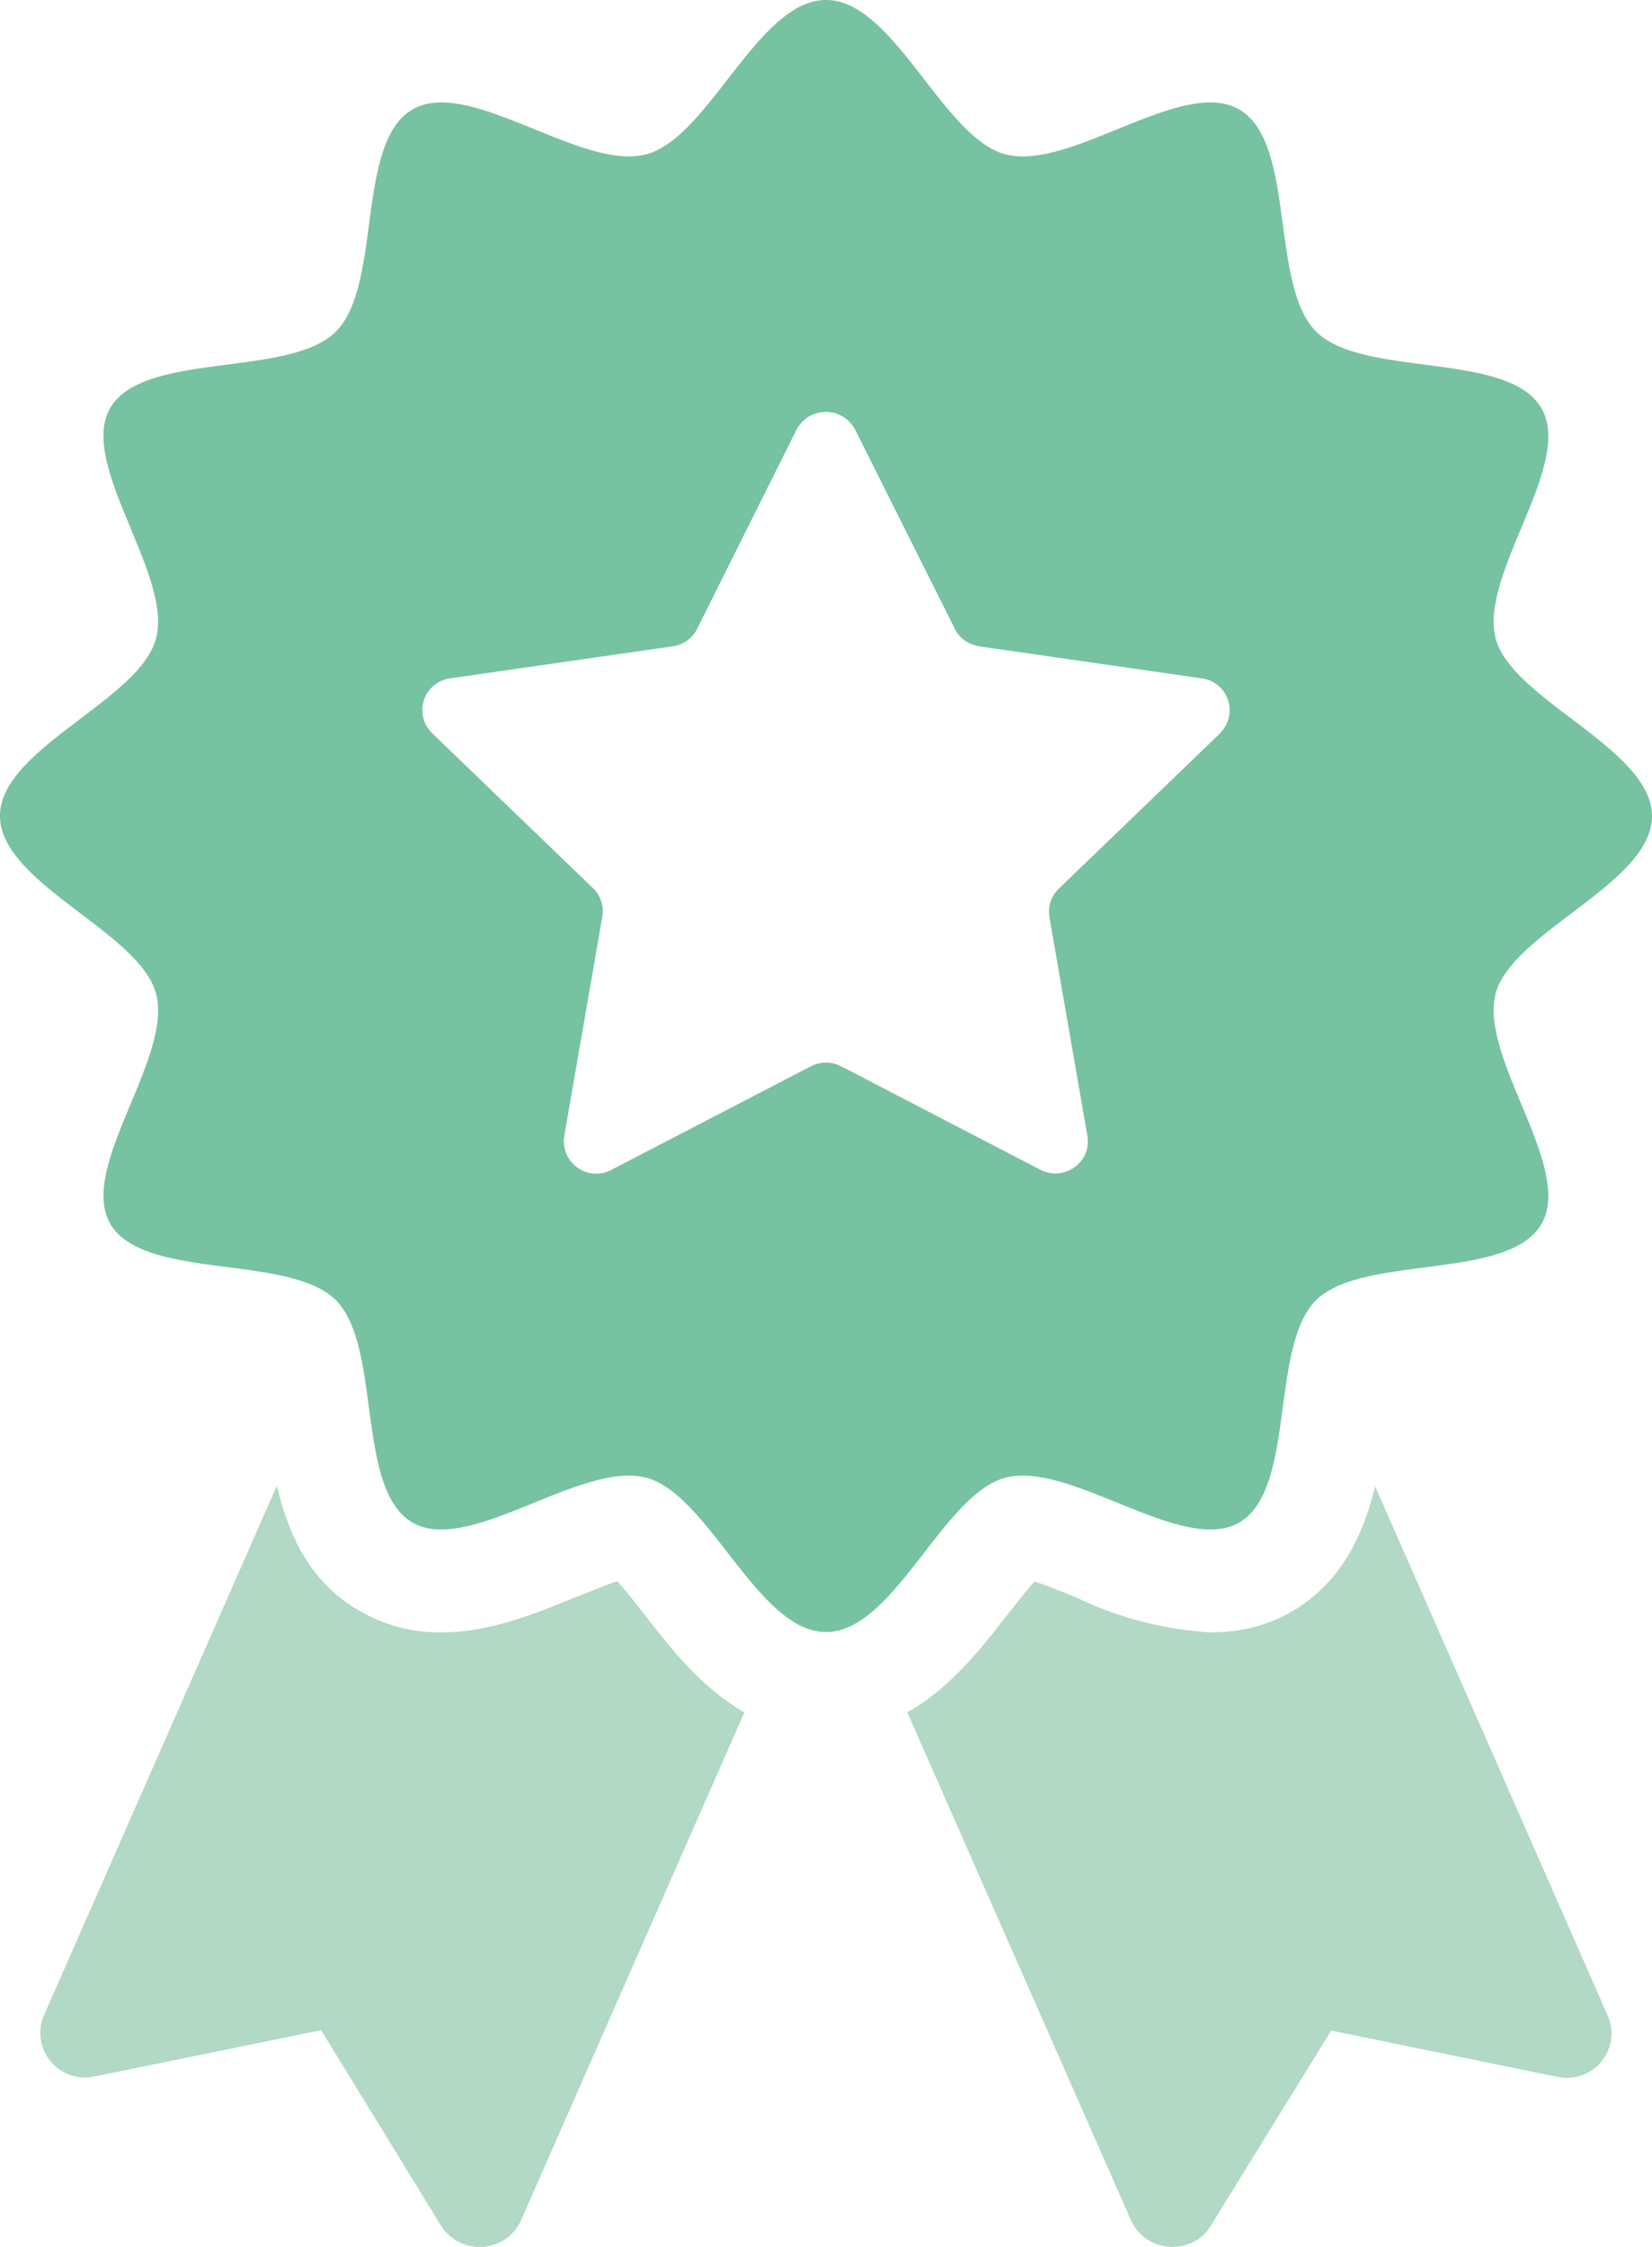
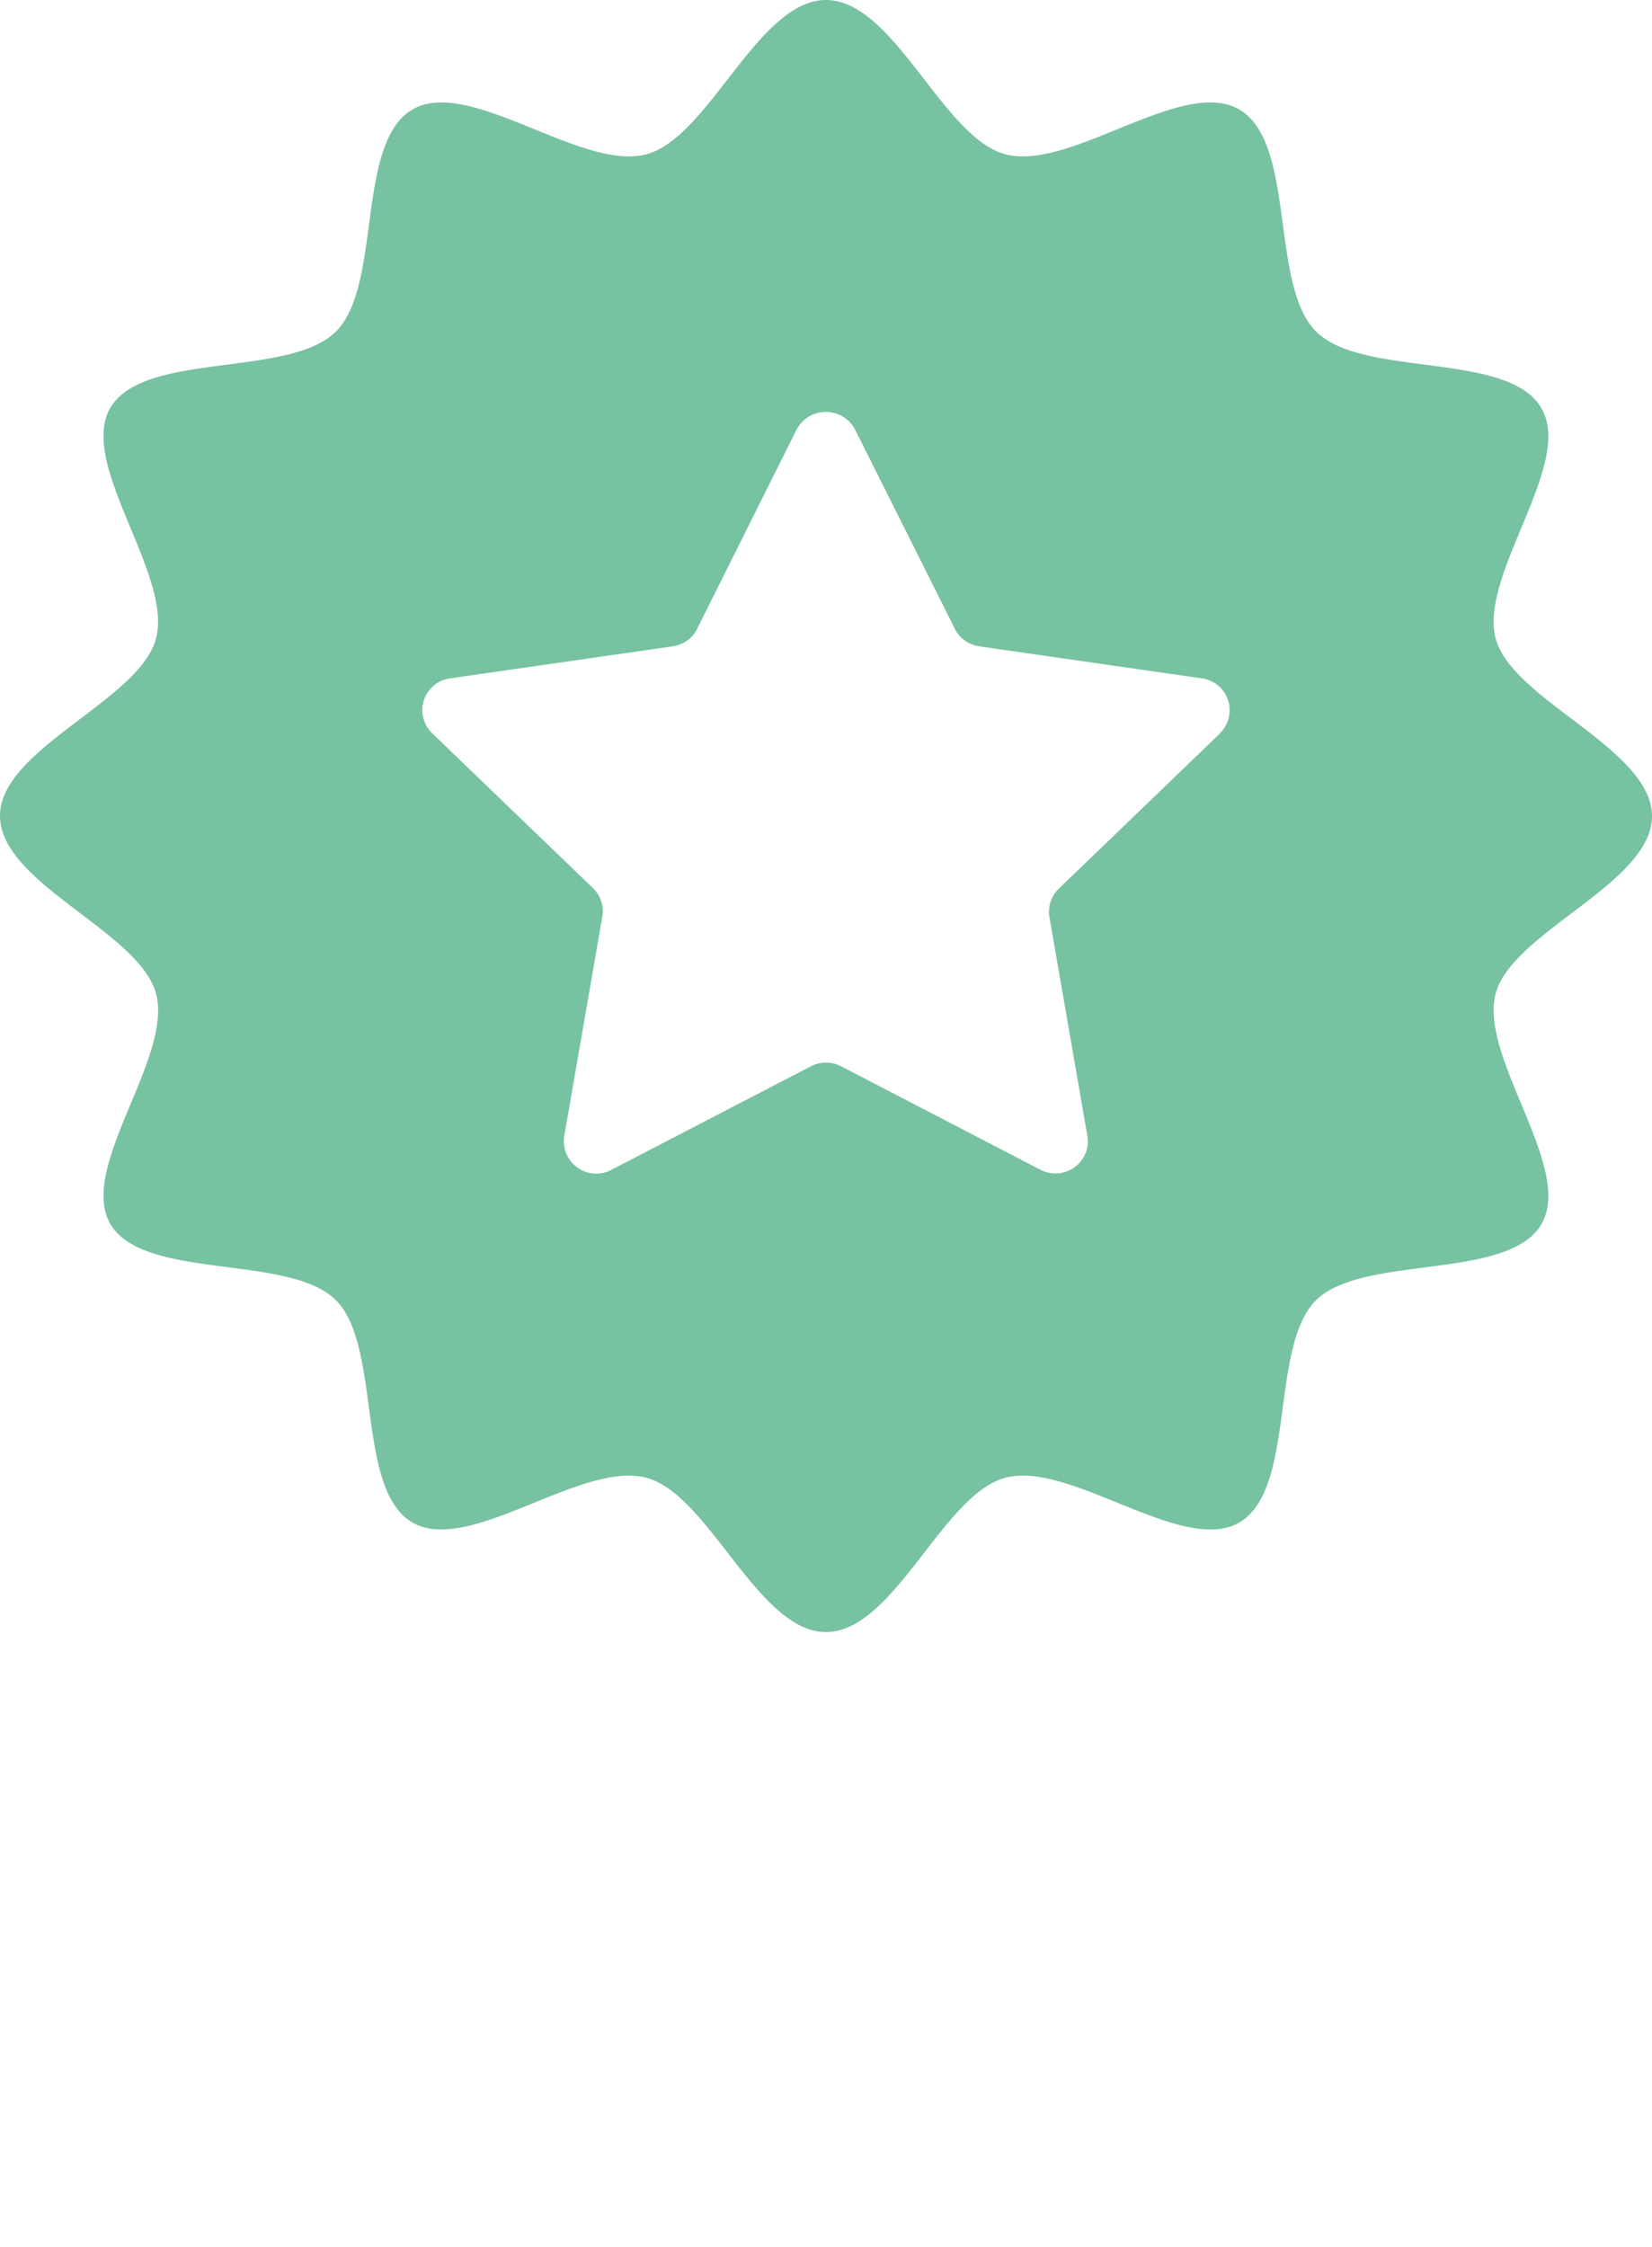
<svg xmlns="http://www.w3.org/2000/svg" viewBox="0 0 50 68" fill="none">
  <g clip-path="url(#a)">
-     <path d="m22.53 51.82-6.76 15.37c-.44 1-1.84 1.1-2.43.15l-3.62-5.9-6.86 1.4a1.35 1.35 0 0 1-1.53-1.85l7.05-16.03c.34 1.46.99 2.94 2.54 3.81a4.8 4.8 0 0 0 2.44.63c1.45 0 2.8-.55 4.02-1.05.4-.15.92-.37 1.3-.5.27.3.6.72.84 1.03.76.98 1.72 2.21 3.01 2.94Zm24.6 11.03-6.84-1.4-3.64 5.9c-.56.94-1.98.83-2.42-.16l-6.77-15.37c1.3-.73 2.24-1.94 3.02-2.94.25-.31.58-.74.83-1.02.38.12.91.34 1.3.5a10.8 10.8 0 0 0 4.02 1.04c.9 0 1.72-.2 2.45-.62 1.53-.88 2.19-2.36 2.54-3.8l7.04 16.02c.44 1-.44 2.08-1.53 1.85Z" fill="#B1D9C5" />
    <path d="M50 24.7c0-2.04-4.22-3.5-4.73-5.37-.52-1.94 2.38-5.29 1.38-6.98-1-1.73-5.4-.91-6.81-2.31-1.42-1.4-.6-5.74-2.34-6.73-1.72-.99-5.1 1.88-7.07 1.36-1.9-.5-3.37-4.67-5.43-4.67-2.06 0-3.54 4.17-5.44 4.67-1.96.52-5.35-2.35-7.07-1.36-1.74 1-.91 5.33-2.33 6.73-1.42 1.4-5.8.58-6.82 2.3-.99 1.7 1.9 5.05 1.38 6.99-.5 1.87-4.72 3.33-4.72 5.36 0 2.04 4.21 3.5 4.72 5.37.53 1.94-2.37 5.28-1.38 6.98 1.01 1.72 5.4.9 6.82 2.3 1.41 1.4.59 5.74 2.33 6.74 1.72.98 5.1-1.88 7.07-1.36 1.9.5 3.38 4.67 5.44 4.67 2.06 0 3.53-4.17 5.43-4.67 1.96-.52 5.35 2.34 7.07 1.36 1.74-1 .92-5.33 2.33-6.73 1.42-1.4 5.81-.58 6.82-2.3 1-1.7-1.9-5.05-1.38-6.99.51-1.87 4.73-3.33 4.73-5.36Zm-13.07-2.51-4.88 4.7a.97.97 0 0 0-.29.85l1.15 6.63c.14.8-.7 1.4-1.42 1.03l-6.03-3.13a1 1 0 0 0-.92 0l-6.03 3.13a.98.98 0 0 1-1.43-1.03l1.15-6.63a.97.97 0 0 0-.28-.86l-4.88-4.7a.97.97 0 0 1 .55-1.65l6.74-.97c.32-.05.6-.24.74-.53l3.01-6.03a1 1 0 0 1 1.77 0l3.02 6.03c.14.29.42.48.74.53l6.74.97a.97.97 0 0 1 .54 1.66Z" fill="#77C2A1" />
  </g>
  <defs>
    <clipPath id="a">
      <path fill="#fff" d="M0 0h50v68h-50z" />
    </clipPath>
  </defs>
</svg>